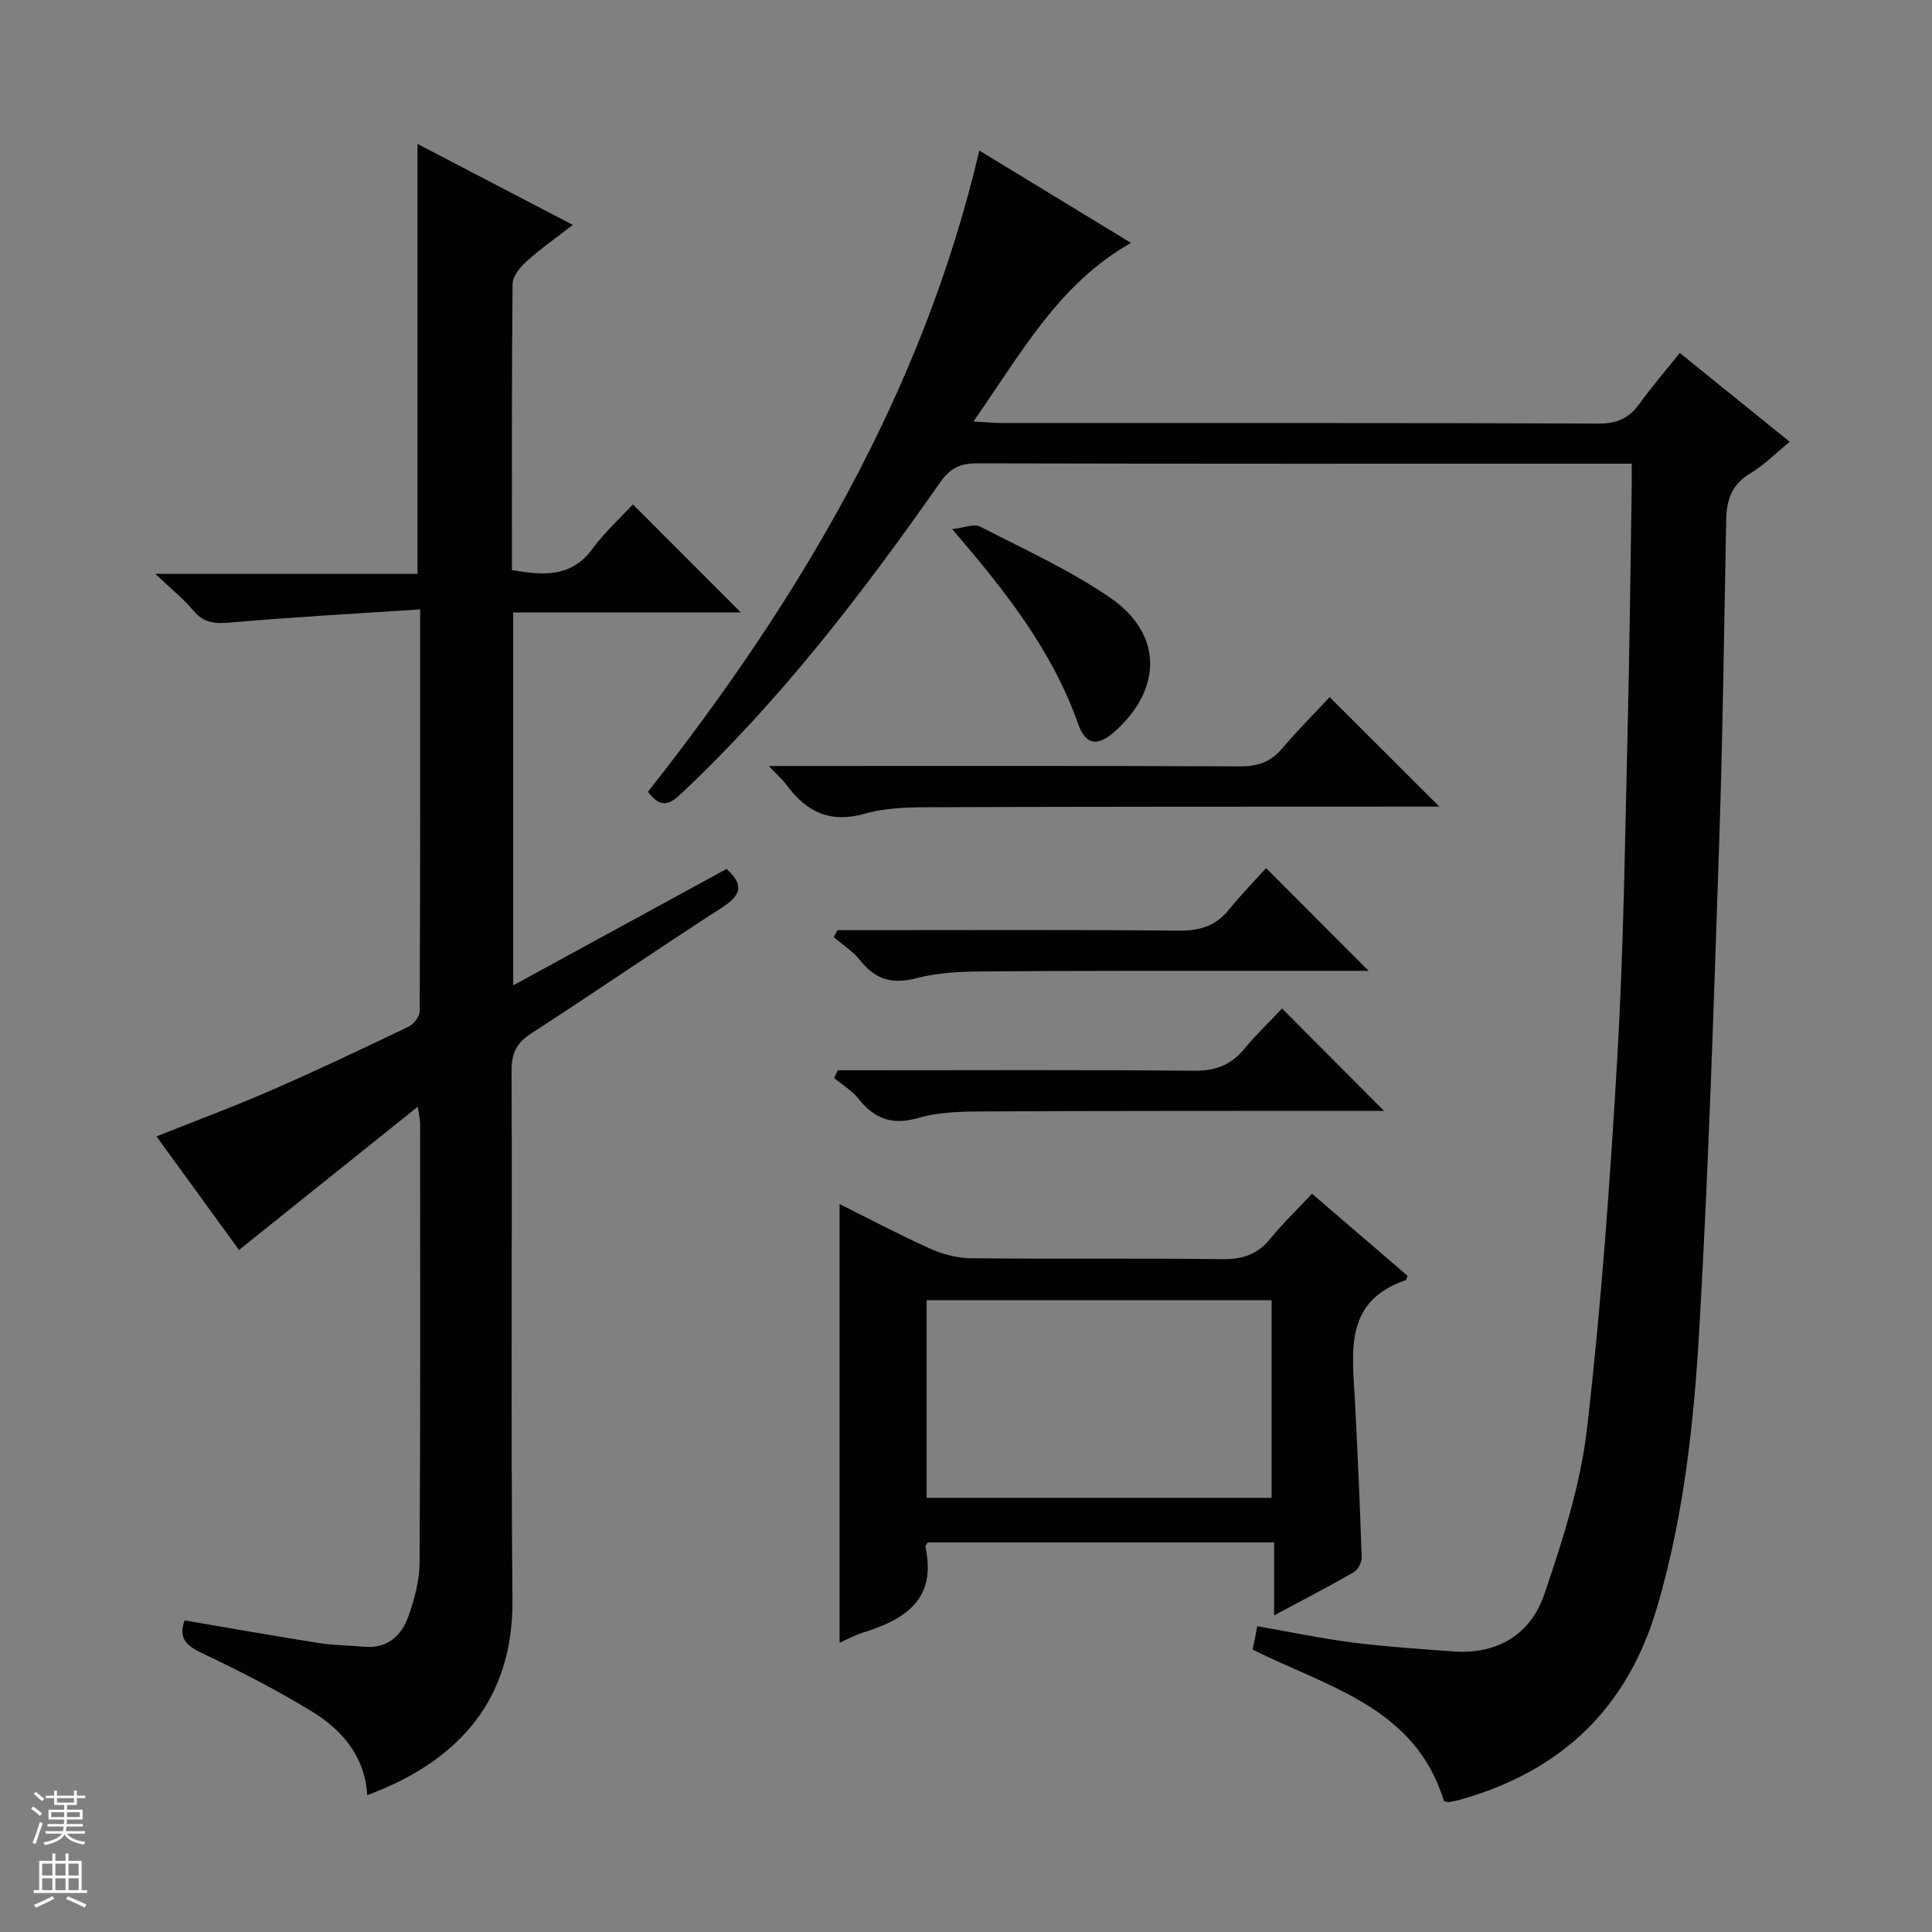
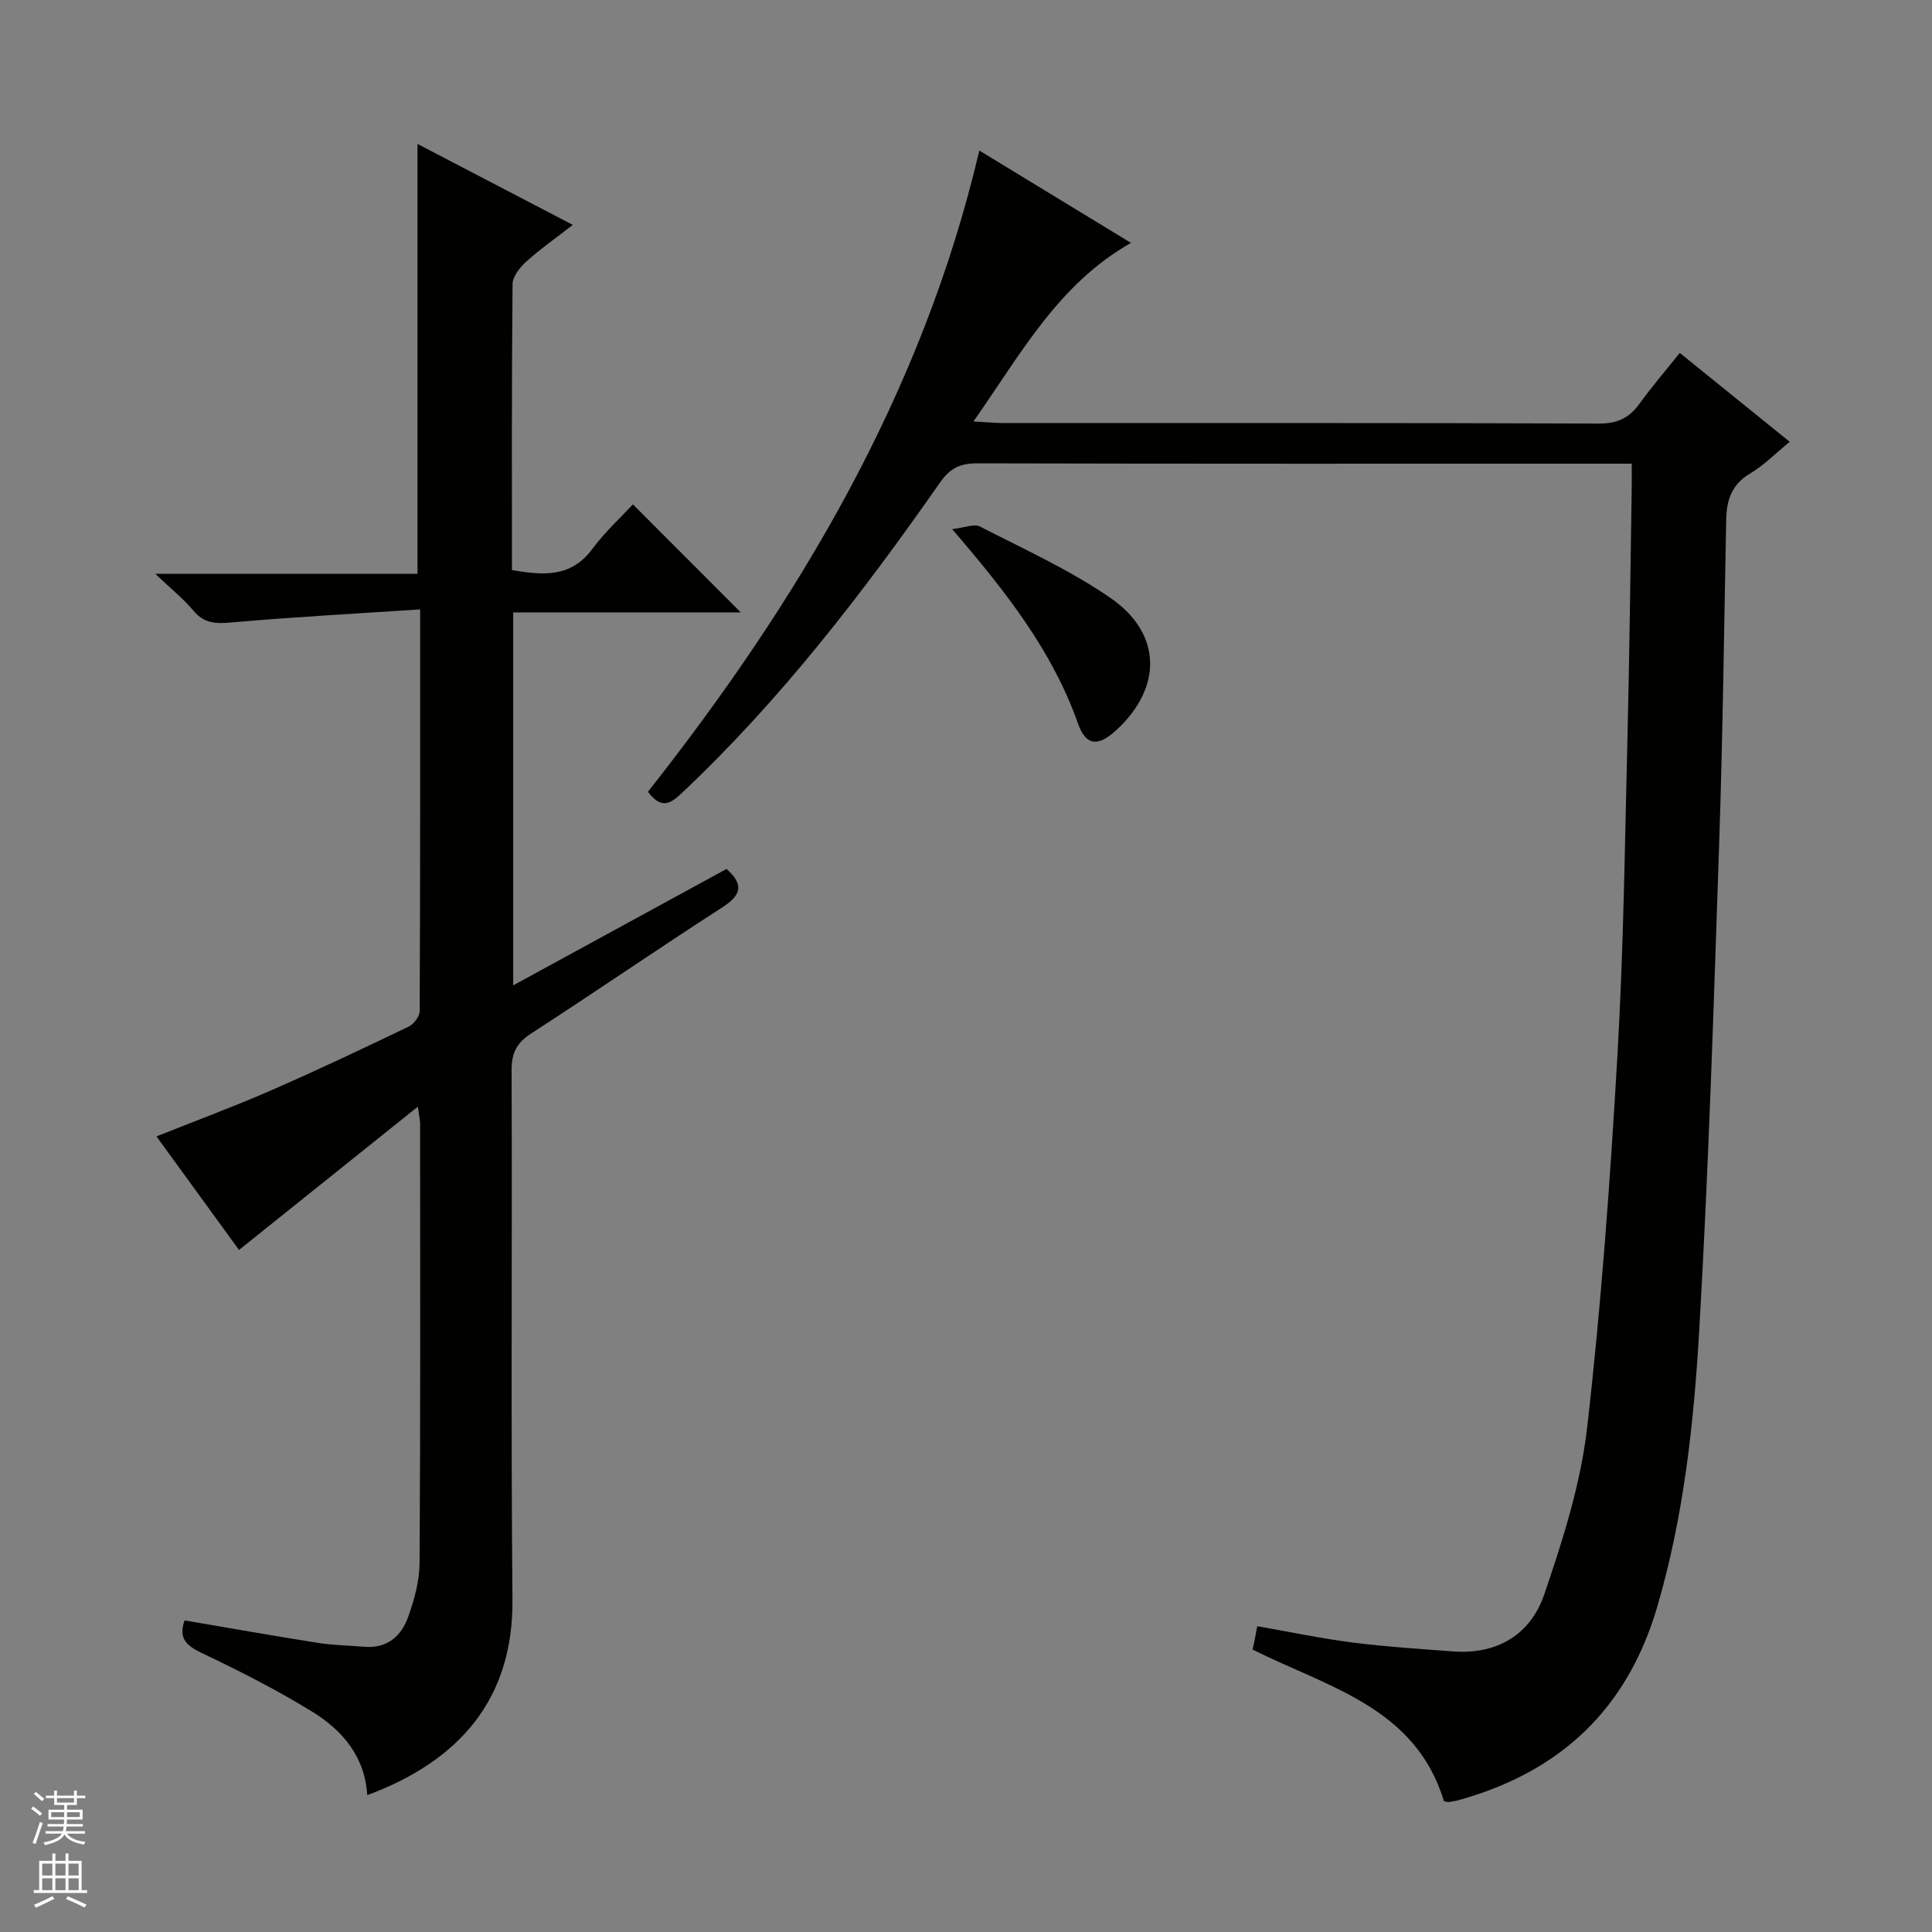
<svg xmlns="http://www.w3.org/2000/svg" enable-background="new 0 0 400 400" viewBox="0 0 400 400">
  <rect x="0" y="0" width="400" height="400" fill="#808080" stroke="none" />
  <g fill="#010100">
    <path d="m337.83 96c-2.24 0-3.87 0-5.5 0-43.33 0-86.66.04-129.99-.07-3.51-.01-5.6.95-7.7 3.95-16.04 22.94-33.06 45.1-53.54 64.37-2.24 2.11-4.17 3.4-6.95-.32 31.21-39.59 56.8-82.46 68.61-132.76 10.38 6.32 20.85 12.7 31.4 19.12-15.04 8.51-22.75 22.91-32.62 36.97 2.64.14 4.33.32 6.02.32 41.16.02 82.33-.05 123.49.11 3.78.01 6.23-1.12 8.36-4.07 2.52-3.49 5.34-6.76 8.37-10.55 7.59 6.14 14.93 12.07 22.76 18.4-2.9 2.37-5.33 4.86-8.21 6.57-3.81 2.26-4.86 5.51-4.94 9.54-.44 22.3-.7 44.62-1.45 66.91-1.13 33.58-2.18 67.18-4.12 100.72-1.12 19.35-3.19 38.66-8.71 57.47-6.19 21.08-19.88 33.99-40.69 39.9-.79.23-1.61.39-2.42.51-.31.05-.64-.1-1.05-.18-5.9-19.46-24-23.56-39.62-31.39.12-.54.3-1.3.45-2.05.16-.78.3-1.57.52-2.78 6.76 1.18 13.23 2.54 19.76 3.38 6.91.88 13.88 1.32 20.84 1.84 9.15.68 16.02-3.57 18.83-11.83 3.83-11.23 7.53-22.81 8.87-34.52 2.94-25.57 4.78-51.3 6.27-77.01 1.28-22.09 1.54-44.23 2.09-66.36.41-16.64.58-33.28.85-49.92.04-1.81.02-3.63.02-6.27z" />
    <path d="m106.25 126.8v77.21c15.02-8.2 29.55-16.13 44.17-24.1 3.65 3.24 3.08 5.4-.89 7.96-13.29 8.56-26.33 17.54-39.6 26.13-3.02 1.96-4.03 4.08-4.01 7.66.14 36.49-.16 72.97.18 109.46.2 20.59-10.9 33.43-30.07 40.55-.46-7.94-5.1-13.41-11.35-17.26-7.33-4.52-15.06-8.43-22.84-12.14-3.23-1.54-4.96-3.05-3.62-6.78 9.23 1.57 18.47 3.21 27.73 4.67 3.11.49 6.28.5 9.43.78 4.76.43 7.71-2.19 9.14-6.22 1.27-3.55 2.33-7.4 2.35-11.12.19-30.32.12-60.64.11-90.96 0-.61-.16-1.22-.47-3.52-12.79 10.25-24.73 19.82-37.03 29.67-5.05-6.95-10.94-15.06-17.08-23.51 8.19-3.27 16.05-6.18 23.72-9.53 9.59-4.18 19.05-8.67 28.49-13.2 1.06-.51 2.28-2.11 2.28-3.21.13-27.28.1-54.56.1-83.17-13.36.88-26.21 1.57-39.03 2.7-3.25.29-5.68.25-7.92-2.44-1.98-2.39-4.46-4.36-7.88-7.62h54.28c0-29.86 0-59.06 0-89.01 10.51 5.48 20.99 10.94 32.15 16.76-3.47 2.7-6.7 4.96-9.61 7.58-1.33 1.2-2.85 3.1-2.86 4.7-.19 19.65-.13 39.3-.13 59.19 6.42 1.09 12.23 1.63 16.68-4.42 2.54-3.45 5.77-6.38 8.36-9.19 7.87 7.89 15.1 15.12 22.34 22.37-15.25.01-30.95.01-47.12.01z" />
-     <path d="m271.64 247.15c7.19 6.18 13.5 11.59 19.78 16.99-.17.42-.22.85-.4.91-12.88 4.41-11.01 14.95-10.49 25 .56 10.78 1.03 21.57 1.39 32.36.03 1.04-.76 2.59-1.64 3.1-5.15 2.97-10.44 5.7-16.49 8.94 0-5.41 0-10.1 0-15.11-24.34 0-48.05 0-71.72 0-.19.37-.52.7-.47.94 2.39 10.81-4.18 15.02-12.92 17.73-1.71.53-3.3 1.41-4.86 2.1 0-30.34 0-60.48 0-90.83 5.97 2.98 12.23 6.3 18.68 9.21 2.63 1.18 5.66 1.99 8.52 2.02 17.32.18 34.64-.04 51.96.19 4.19.06 7.31-.94 9.98-4.19 2.6-3.2 5.6-6.08 8.68-9.36zm-79.79 22.04v40.92h71.42c0-13.9 0-27.32 0-40.92-23.9 0-47.49 0-71.42 0z" />
-     <path d="m159.18 158.59h6.59c30.33 0 60.66-.06 90.99.08 3.66.02 6.32-.92 8.68-3.69 3.23-3.8 6.76-7.33 9.85-10.65 7.82 7.81 15.07 15.05 22.71 22.67-1.58 0-3.28 0-4.98 0-32.83.02-65.66-.01-98.49.12-5.14.02-10.5-.06-15.36 1.32-7.25 2.06-12.14-.27-16.27-5.86-.77-1.06-1.78-1.93-3.72-3.99z" />
-     <path d="m173.46 221.59h5.29c22.81 0 45.62-.12 68.43.1 4.4.04 7.61-1.13 10.38-4.47 2.53-3.05 5.42-5.81 7.88-8.42 7.26 7.29 14.01 14.07 21.11 21.19-1.67 0-3.39 0-5.11 0-25.81.02-51.61-.02-77.42.12-4.63.02-9.47.06-13.85 1.34-5.51 1.61-9.18.15-12.53-4.07-1.31-1.65-3.27-2.79-4.93-4.17.25-.53.5-1.08.75-1.62z" />
-     <path d="m283.36 201c-7.73 0-15.51-.01-23.28 0-18.81.02-37.63-.04-56.44.12-4.63.04-9.41.23-13.85 1.39-5.02 1.32-8.56.33-11.72-3.69-1.47-1.87-3.62-3.22-5.45-4.8.26-.48.53-.96.79-1.44h5.22c21.81 0 43.62-.11 65.43.1 4.35.04 7.67-.96 10.41-4.38 2.49-3.1 5.29-5.95 7.66-8.57 7.42 7.44 14.19 14.22 21.23 21.27z" />
    <path d="m197.13 109.55c2.57-.29 4.55-1.16 5.76-.54 9.13 4.7 18.59 8.98 27 14.77 10.74 7.39 10.78 18.59 1.23 27.39-3.74 3.44-6.27 3.32-7.93-1.36-5.32-15.06-14.91-27.3-26.06-40.26z" />
  </g>
  <path d="m6.45 374.46.42-.45c.65.47 1.27.95 1.85 1.44l-.45.49c-.66-.56-1.26-1.06-1.83-1.48m.93 7.33-.63-.26c.55-1.36 1.05-2.8 1.52-4.33.19.1.38.19.59.27-.46 1.29-.95 2.73-1.48 4.32m-.38-10.38.44-.42c.43.34 1.01.82 1.74 1.44l-.49.49c-.53-.51-1.09-1.01-1.69-1.51m2.5.35h1.72v-1.04h.59v1.04h3.52v-1.04h.59v1.04h1.75v.53h-1.75v1.42h-2.03v.97h3.22v2.03h-3.24c0 .35-.01.66-.03.93h3.32v.53h-3.37c-.03.27-.08.58-.15.94h3.96v.53h-3.71c.67.92 1.93 1.48 3.79 1.68-.13.24-.23.44-.29.59-2.13-.38-3.48-1.08-4.04-2.12-.43.97-1.77 1.72-4.03 2.23-.09-.19-.2-.37-.33-.55 2.1-.42 3.37-1.03 3.81-1.83h-3.36v-.53h3.58c.08-.29.13-.61.16-.94h-3.33v-.53h3.39c.02-.27.04-.58.04-.93h-3.23v-2.03h3.25v-.97h-2.07v-1.42h-1.73zm1.12 3.44v1h2.65c.01-.3.02-.44.01-.4v-.25-.35zm1.19-2h3.52v-.91h-3.52zm4.71 2h-2.63v.59c0 .15-.01.28-.01.4h2.64z" fill="#fafafc" />
  <path d="m13.55 383.74h.63v1.52h2.72v6.07h1.13v.6h-11.05v-.6h1.13v-6.07h2.73v-1.52h.63v1.52h2.1v-1.52zm-2.68 8.83.38.56c-1.24.63-2.53 1.25-3.85 1.85-.1-.21-.21-.42-.34-.63 1.36-.55 2.63-1.15 3.81-1.78m-2.13-4.27h2.1v-2.45h-2.1zm0 3.04h2.1v-2.46h-2.1zm2.72-3.04h2.1v-2.45h-2.1zm0 3.04h2.1v-2.46h-2.1zm6.07 3.6c-1.41-.71-2.7-1.3-3.86-1.78l.35-.56c1.45.62 2.75 1.19 3.88 1.72zm-1.25-9.09h-2.1v2.45h2.1zm-2.09 5.49h2.1v-2.46h-2.1z" fill="#fafafc" />
</svg>